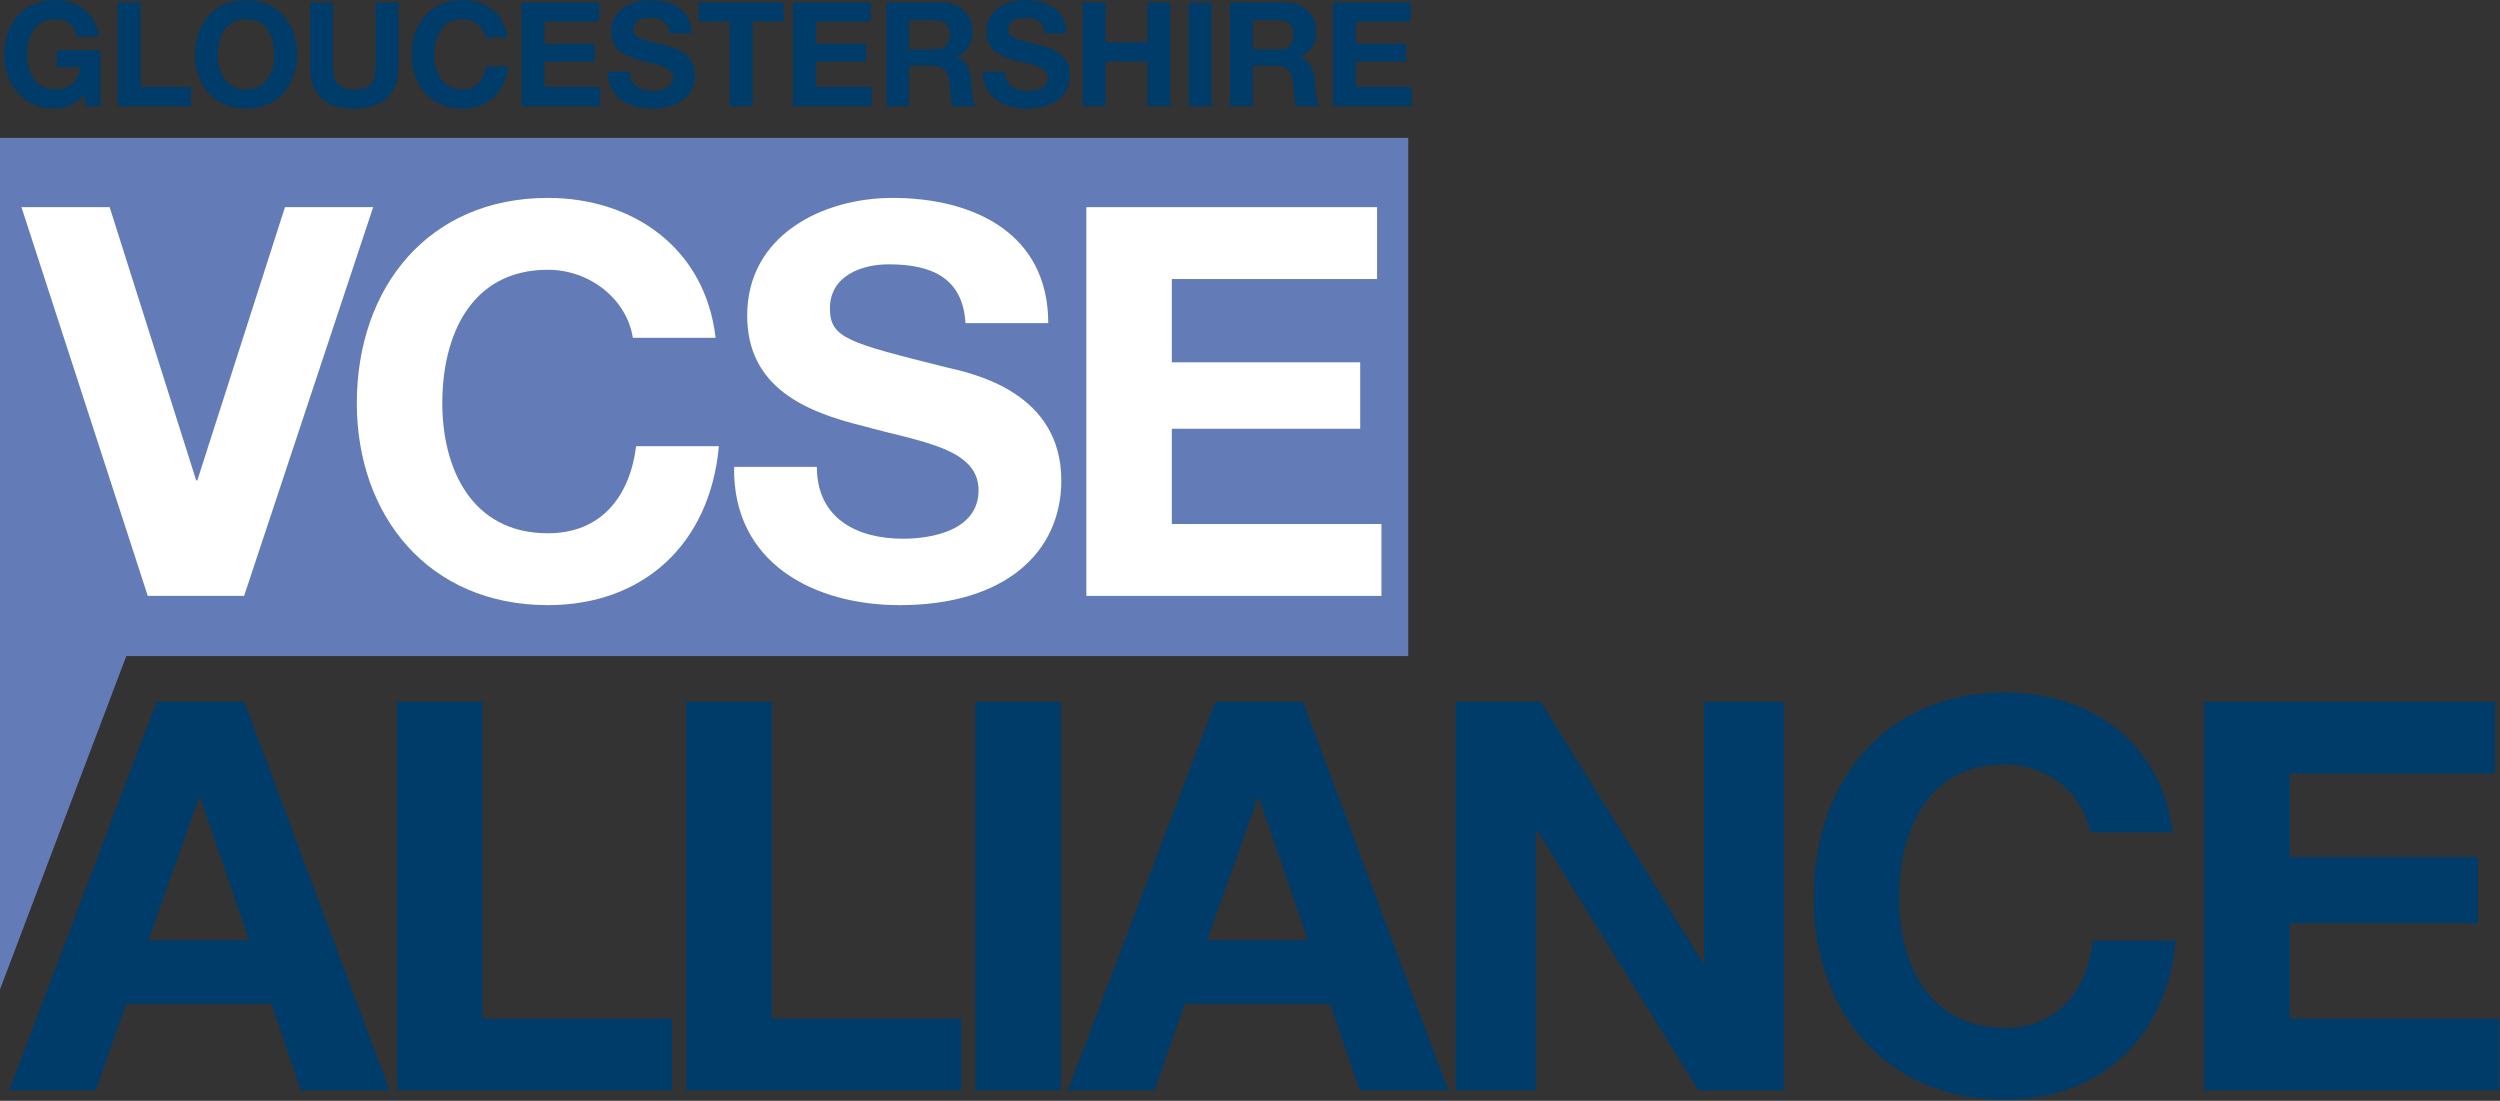
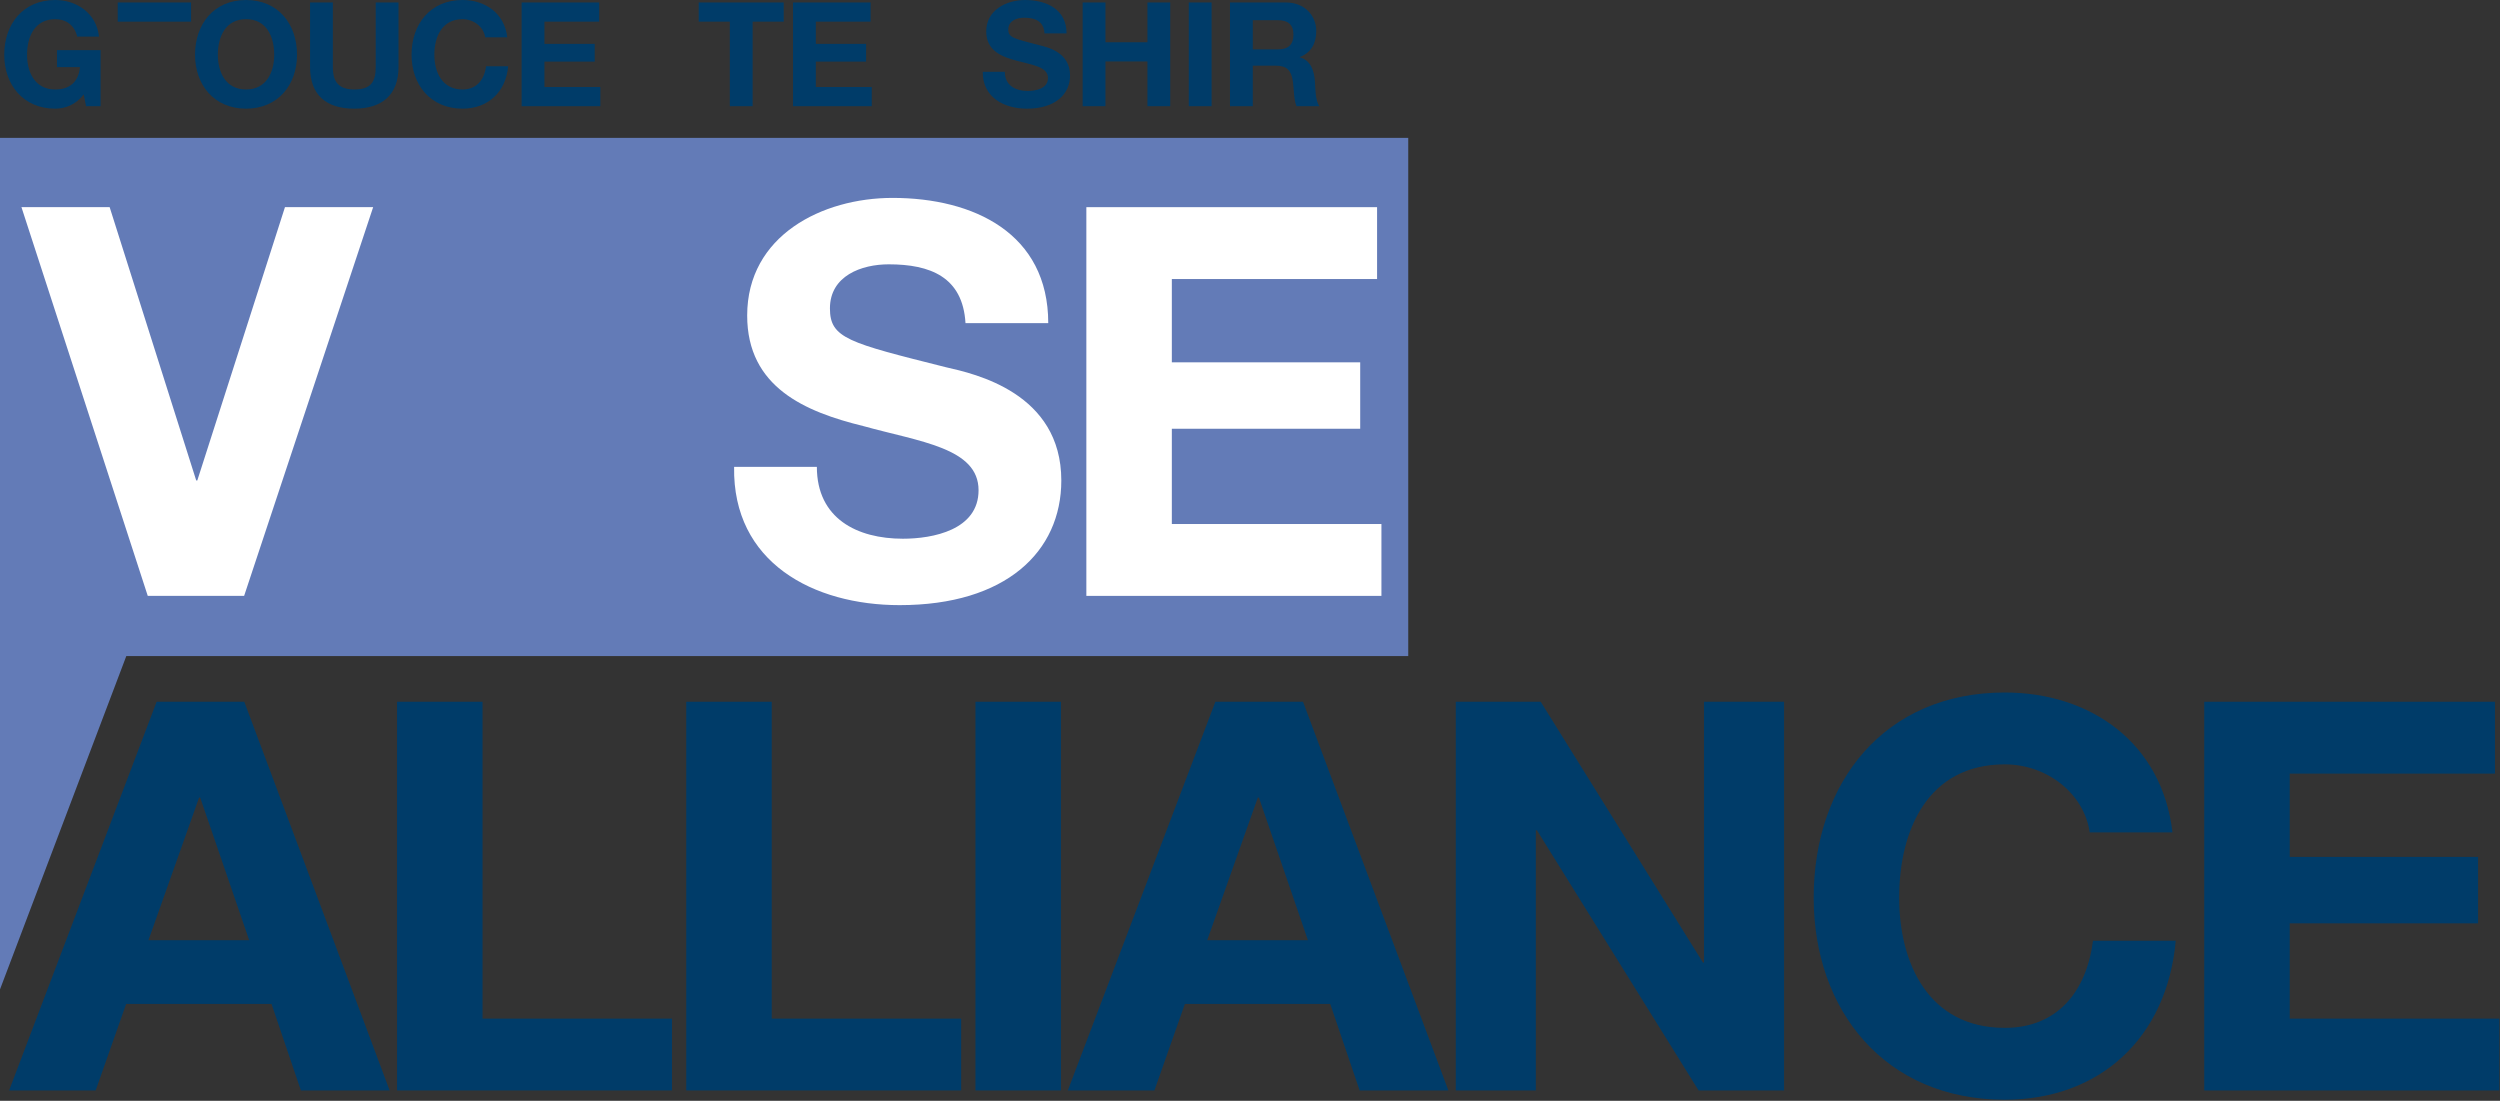
<svg xmlns="http://www.w3.org/2000/svg" width="100%" height="100%" viewBox="0 0 1265 557" version="1.1" xml:space="preserve" style="fill-rule:evenodd;clip-rule:evenodd;stroke-linejoin:round;stroke-miterlimit:2;">
  <rect x="0" y="0" width="1265" height="557" fill="#333333" stroke="none" />
  <g>
    <g>
      <path d="M75.121,475.742l50.966,0l-24.795,-72.167l-0.55,0l-25.621,72.167Zm4.133,-120.654l44.354,-0l73.55,196.687l-44.904,0l-14.871,-43.795l-73.558,-0l-15.421,43.795l-43.804,0l74.654,-196.687Z" style="fill:#003c69;fill-rule:nonzero;" />
      <path d="M200.908,355.084l43.254,-0l0,160.333l95.863,0l-0,36.354l-139.117,0l0,-196.687Z" style="fill:#003c69;fill-rule:nonzero;" />
      <path d="M347.246,355.084l43.25,-0l-0,160.333l95.858,0l0,36.354l-139.108,0l-0,-196.687Z" style="fill:#003c69;fill-rule:nonzero;" />
      <rect x="493.587" y="355.084" width="43.25" height="196.687" style="fill:#003c69;" />
      <path d="M610.842,475.742l50.962,0l-24.792,-72.167l-0.55,0l-25.62,72.167Zm4.133,-120.654l44.354,-0l73.55,196.687l-44.904,0l-14.879,-43.795l-73.55,-0l-15.421,43.795l-43.808,0l74.658,-196.687Z" style="fill:#003c69;fill-rule:nonzero;" />
      <path d="M736.625,355.084l42.971,-0l82.091,131.958l0.55,0l0,-131.958l40.5,-0l0,196.687l-43.245,0l-81.821,-131.671l-0.546,0l-0,131.671l-40.5,0l-0,-196.687Z" style="fill:#003c69;fill-rule:nonzero;" />
      <path d="M1057.39,421.205c-2.75,-19.563 -21.479,-34.442 -42.97,-34.442c-38.834,-0 -53.438,33.067 -53.438,67.492c0,32.787 14.604,65.845 53.438,65.845c26.45,0 41.325,-18.183 44.625,-44.075l41.875,0c-4.409,49.034 -38.288,80.434 -86.5,80.434c-60.884,-0 -96.696,-45.454 -96.696,-102.204c-0,-58.4 35.812,-103.85 96.696,-103.85c43.25,-0 79.608,25.345 84.85,70.8l-41.88,-0Z" style="fill:#003c69;fill-rule:nonzero;" />
      <path d="M1115.35,355.084l147.108,-0l0,36.362l-103.858,0l0,42.15l95.308,0l0,33.613l-95.308,-0l0,48.208l106.058,0l0,36.354l-149.308,0l0,-196.687Z" style="fill:#003c69;fill-rule:nonzero;" />
    </g>
    <g>
      <path d="M42.358,47.781c-4.038,5.218 -9.332,7.199 -14.404,7.199c-16.25,-0 -25.804,-12.12 -25.804,-27.265c0,-15.584 9.554,-27.715 25.804,-27.715c10.734,0 20.872,6.62 22.134,18.518l-11.032,-0c-1.326,-5.792 -5.662,-8.812 -11.102,-8.812c-10.366,-0 -14.263,8.812 -14.263,18.009c-0,8.752 3.897,17.57 14.263,17.57c7.491,0 11.833,-4.049 12.498,-11.318l-11.621,-0l-0,-8.602l22.058,0l-0,28.375l-7.351,0l-1.18,-5.959Z" style="fill:#003c69;fill-rule:nonzero;" />
-       <path d="M59.566,1.25l11.54,0l0,42.785l25.577,-0l-0,9.705l-37.117,0l-0,-52.49Z" style="fill:#003c69;fill-rule:nonzero;" />
+       <path d="M59.566,1.25l11.54,0l25.577,-0l-0,9.705l-37.117,0l-0,-52.49Z" style="fill:#003c69;fill-rule:nonzero;" />
      <path d="M124.495,45.28c10.36,-0 14.252,-8.818 14.252,-17.565c0,-9.197 -3.892,-18.015 -14.252,-18.015c-10.361,0 -14.258,8.818 -14.258,18.015c-0,8.747 3.897,17.565 14.258,17.565m-0,-45.275c16.244,0 25.798,12.126 25.798,27.71c-0,15.14 -9.554,27.27 -25.798,27.27c-16.25,0 -25.81,-12.13 -25.81,-27.27c0,-15.584 9.56,-27.71 25.81,-27.71" style="fill:#003c69;fill-rule:nonzero;" />
      <path d="M201.646,33.891c0,14.187 -8.379,21.094 -22.415,21.094c-14.112,0 -22.345,-6.836 -22.345,-21.094l0,-32.641l11.535,0l0,32.641c0,5.732 1.472,11.389 10.81,11.389c8.233,-0 10.88,-3.6 10.88,-11.389l0,-32.641l11.535,0l0,32.641Z" style="fill:#003c69;fill-rule:nonzero;" />
      <path d="M245.508,18.891c-0.731,-5.212 -5.733,-9.185 -11.465,-9.185c-10.361,-0 -14.263,8.817 -14.263,18.003c-0,8.753 3.902,17.576 14.263,17.576c7.058,0 11.021,-4.861 11.909,-11.757l11.177,0c-1.174,13.083 -10.225,21.452 -23.086,21.452c-16.25,-0 -25.798,-12.12 -25.798,-27.271c-0,-15.578 9.548,-27.709 25.798,-27.709c11.546,-0 21.246,6.761 22.643,18.891l-11.178,0Z" style="fill:#003c69;fill-rule:nonzero;" />
      <path d="M263.939,1.25l39.25,0l-0,9.706l-27.71,-0l0,11.243l25.436,-0l0,8.974l-25.436,0l0,12.862l28.3,-0l-0,9.705l-39.84,0l-0,-52.49Z" style="fill:#003c69;fill-rule:nonzero;" />
-       <path d="M318.702,36.316c0,6.977 5.44,9.705 11.617,9.705c4.043,0 10.219,-1.18 10.219,-6.549c0,-5.657 -7.865,-6.61 -15.584,-8.667c-7.794,-2.057 -15.66,-5.077 -15.66,-14.929c0,-10.734 10.144,-15.871 19.628,-15.871c10.951,0 21.024,4.775 21.024,16.9l-11.178,-0c-0.357,-6.317 -4.85,-7.936 -10.36,-7.936c-3.676,0 -7.947,1.548 -7.947,5.955c0,4.043 2.501,4.557 15.666,7.941c3.821,0.958 15.584,3.377 15.584,15.291c-0,9.625 -7.578,16.829 -21.836,16.829c-11.617,0 -22.486,-5.732 -22.34,-18.669l11.167,-0Z" style="fill:#003c69;fill-rule:nonzero;" />
      <path d="M369.281,10.951l-15.73,-0l0,-9.701l43.006,0l0,9.701l-15.735,-0l-0,42.784l-11.541,-0l0,-42.784Z" style="fill:#003c69;fill-rule:nonzero;" />
      <path d="M401.267,1.25l39.244,0l0,9.706l-27.709,-0l-0,11.243l25.441,-0l-0,8.974l-25.441,0l-0,12.862l28.304,-0l0,9.705l-39.839,0l-0,-52.49Z" style="fill:#003c69;fill-rule:nonzero;" />
-       <path d="M460.003,24.992l12.64,-0c5.153,-0 7.935,-2.209 7.935,-7.497c0,-5.072 -2.782,-7.275 -7.935,-7.275l-12.64,-0l0,14.772Zm-11.54,-23.742l28.304,0c9.408,0 15.352,6.55 15.352,14.48c-0,6.182 -2.49,10.805 -8.299,13.154l0,0.151c5.657,1.473 7.281,6.989 7.644,12.277c0.222,3.307 0.146,9.484 2.208,12.428l-11.546,0c-1.396,-3.318 -1.25,-8.39 -1.835,-12.574c-0.812,-5.511 -2.939,-7.936 -8.747,-7.936l-11.541,0l0,20.51l-11.54,0l-0,-52.49Z" style="fill:#003c69;fill-rule:nonzero;" />
      <path d="M508.439,36.316c-0,6.977 5.434,9.705 11.616,9.705c4.044,0 10.22,-1.18 10.22,-6.549c-0,-5.657 -7.871,-6.61 -15.584,-8.667c-7.795,-2.057 -15.66,-5.077 -15.66,-14.929c-0,-10.734 10.139,-15.871 19.622,-15.871c10.956,0 21.03,4.775 21.03,16.9l-11.173,-0c-0.362,-6.317 -4.855,-7.936 -10.366,-7.936c-3.675,0 -7.941,1.548 -7.941,5.955c0,4.043 2.501,4.557 15.655,7.941c3.827,0.958 15.589,3.377 15.589,15.291c0,9.625 -7.578,16.829 -21.836,16.829c-11.616,0 -22.485,-5.732 -22.339,-18.669l11.167,-0Z" style="fill:#003c69;fill-rule:nonzero;" />
      <path d="M547.818,1.25l11.541,0l-0,20.142l21.246,0l-0,-20.142l11.535,0l-0,52.49l-11.535,0l-0,-22.642l-21.246,-0l-0,22.642l-11.541,0l0,-52.49Z" style="fill:#003c69;fill-rule:nonzero;" />
      <rect x="601.526" y="1.25" width="11.541" height="52.49" style="fill:#003c69;" />
      <path d="M633.907,24.992l12.639,-0c5.148,-0 7.936,-2.209 7.936,-7.497c-0,-5.072 -2.788,-7.275 -7.936,-7.275l-12.639,-0l-0,14.772Zm-11.541,-23.742l28.299,0c9.408,0 15.362,6.55 15.362,14.48c0,6.182 -2.5,10.805 -8.309,13.154l0,0.151c5.662,1.473 7.281,6.989 7.644,12.277c0.222,3.307 0.146,9.484 2.214,12.428l-11.546,0c-1.402,-3.318 -1.251,-8.39 -1.835,-12.574c-0.818,-5.511 -2.945,-7.936 -8.753,-7.936l-11.535,0l-0,20.51l-11.541,0l0,-52.49Z" style="fill:#003c69;fill-rule:nonzero;" />
-       <path d="M674.515,1.25l39.25,0l-0,9.706l-27.709,-0l-0,11.243l25.435,-0l0,8.974l-25.435,0l-0,12.862l28.299,-0l-0,9.705l-39.84,0l0,-52.49Z" style="fill:#003c69;fill-rule:nonzero;" />
    </g>
    <path d="M712.571,331.98l-648.663,-0l-63.908,168.654l0,-430.884l712.571,0l0,262.23Z" style="fill:#637bb7;fill-rule:nonzero;" />
    <g>
      <path d="M188.818,104.825l-44.628,0l-44.352,138.291l-0.551,-0l-43.801,-138.291l-44.628,0l63.911,196.692l48.76,0l65.289,-196.692Z" style="fill:#fff;fill-rule:nonzero;" />
-       <path d="M362.094,170.94c-5.234,-45.454 -41.873,-70.798 -84.847,-70.798c-60.606,0 -96.694,45.454 -96.694,103.856c0,56.748 36.088,102.202 96.694,102.202c48.484,0 82.092,-31.129 86.5,-80.439l-41.873,-0c-3.306,26.17 -18.181,44.076 -44.627,44.076c-38.843,0 -53.443,-33.057 -53.443,-65.839c-0,-34.435 14.6,-67.493 53.443,-67.493c21.211,0 39.944,14.876 42.974,34.435l41.873,0Z" style="fill:#fff;fill-rule:nonzero;" />
      <path d="M371.46,236.229c-0.826,48.484 40.22,69.971 83.746,69.971c53.718,0 81.817,-26.996 81.817,-63.084c0,-44.352 -43.801,-53.994 -58.401,-57.3c-49.311,-12.396 -58.677,-14.6 -58.677,-29.752c-0,-16.528 15.978,-22.313 29.751,-22.313c20.937,-0 37.466,6.336 38.843,29.751l41.873,0c-0,-45.454 -37.741,-63.36 -78.787,-63.36c-35.537,0 -73.553,19.008 -73.553,59.504c-0,36.363 29.476,48.759 58.677,55.922c28.65,7.989 58.402,11.019 58.402,32.506c-0,20.11 -23.141,24.518 -38.292,24.518c-23.14,0 -43.526,-10.193 -43.526,-36.363l-41.873,-0Z" style="fill:#fff;fill-rule:nonzero;" />
      <path d="M549.695,301.517l149.31,0l0,-36.363l-106.059,0l-0,-48.209l95.315,0l0,-33.608l-95.315,-0l-0,-42.148l103.855,-0l0,-36.364l-147.106,0l0,196.692Z" style="fill:#fff;fill-rule:nonzero;" />
    </g>
  </g>
</svg>